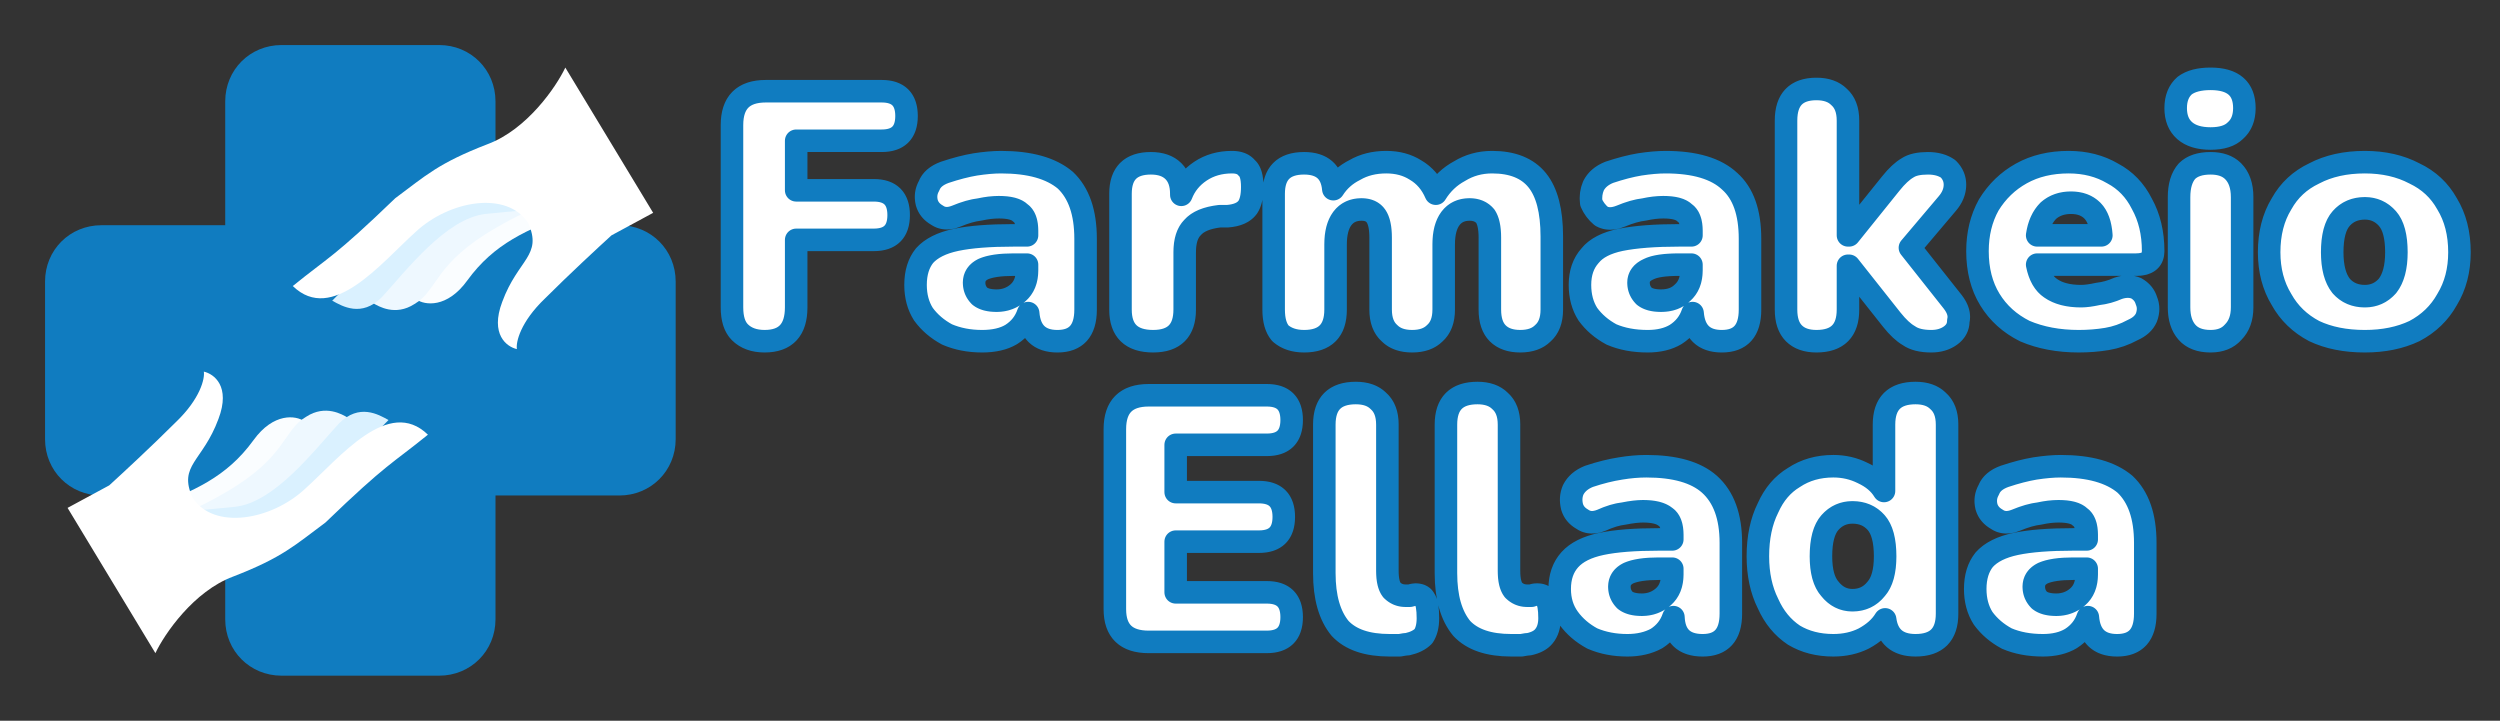
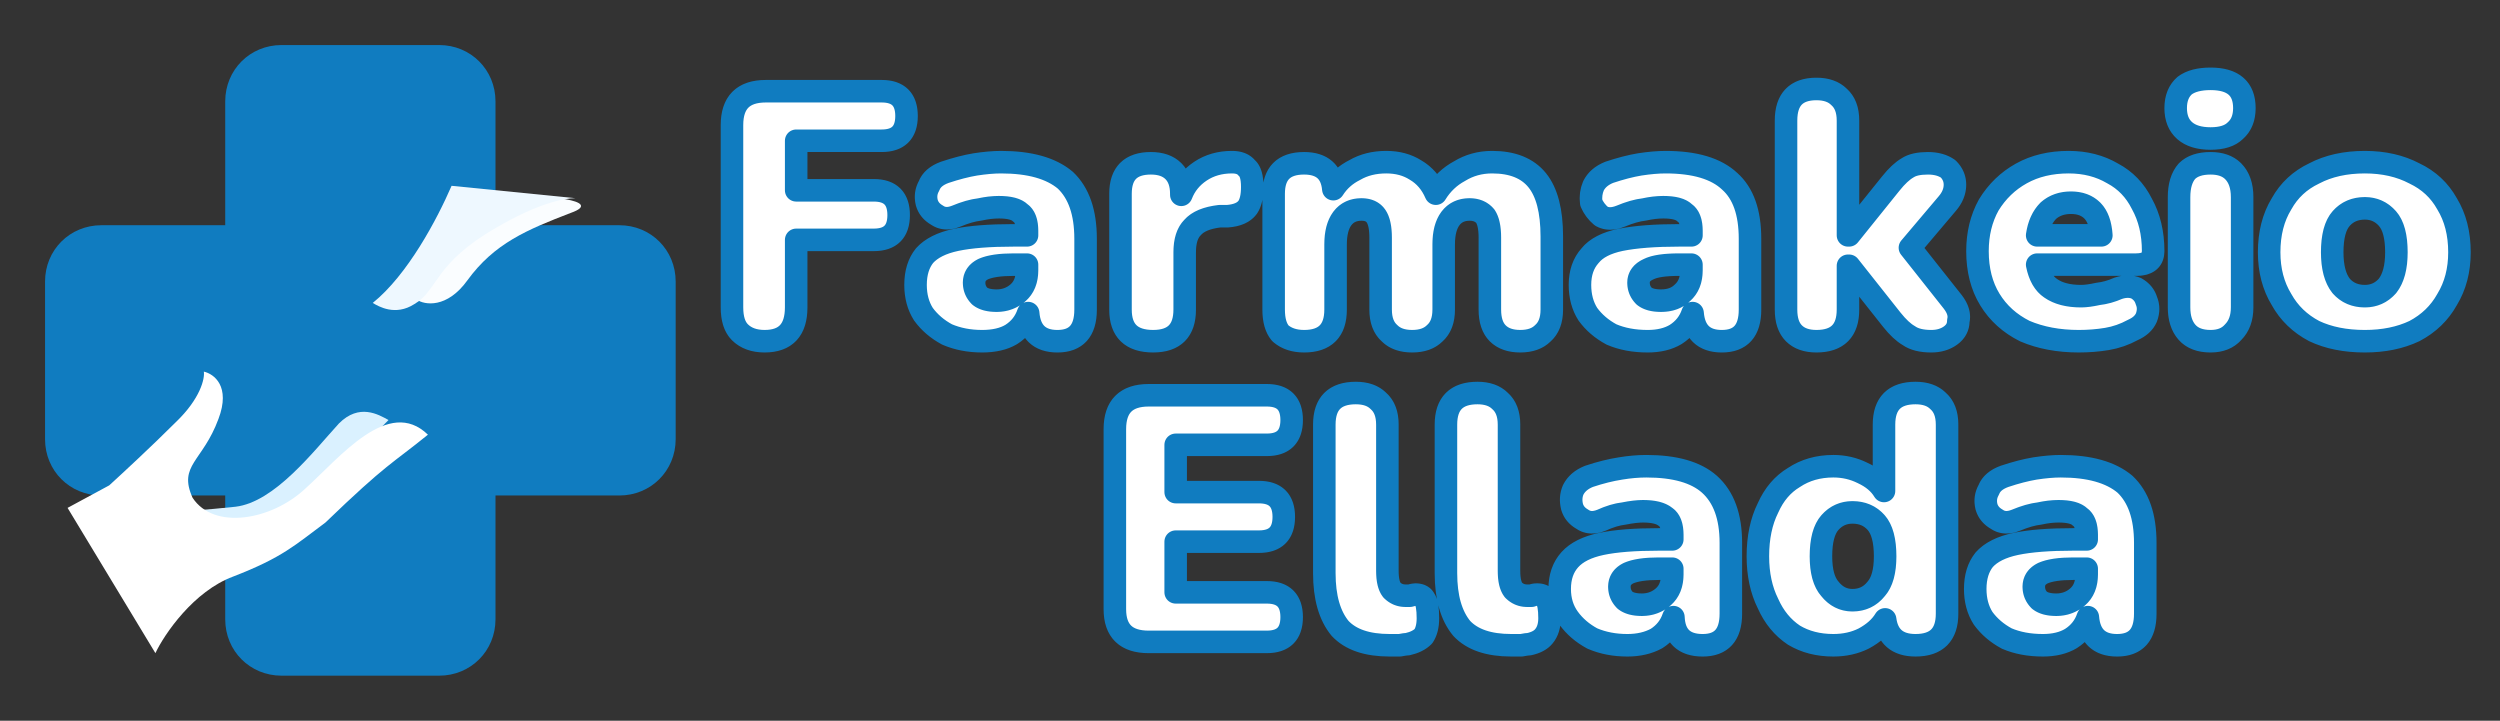
<svg xmlns="http://www.w3.org/2000/svg" version="1.2" viewBox="0 0 222 64" width="222" height="64">
  <rect x="0" y="0" width="222" height="64" fill="#333333" stroke="none" />
  <title>logo-svg</title>
  <style>
		.s0 { fill: #107cc0 } 
		.s1 { fill: #fafdff } 
		.s2 { fill: #eef8ff } 
		.s3 { fill: #daf1ff } 
		.s4 { fill: #ffffff } 
		.s5 { fill: #ffffff;stroke: #107cc0;stroke-linecap: round;stroke-linejoin: round;stroke-width: 2;stroke-dasharray: NaN } 
	</style>
  <path id="Layer" class="s0" d="m25 4c-2.8 0-5 2.2-5 5v11h-11c-2.8 0-5 2.2-5 5v14c0 2.8 2.2 5 5 5h11v11c0 2.8 2.2 5 5 5h14c2.8 0 5-2.2 5-5v-11h11c2.8 0 5-2.2 5-5v-14c0-2.8-2.2-5-5-5h-11v-11c0-2.8-2.2-5-5-5z" />
-   <path id="Layer" class="s1" d="m22.5 39.1c1.8-2.5 3.8-2.2 4.5-1.7-1.2 0.6-3 3.7-3.8 5.2l-4.4 3.8c-2.9 0.4-8.6-0.2-5.5-1.3 3.9-1.5 6.8-2.7 9.2-6z" />
-   <path id="Layer" class="s2" d="m27.2 37c1.7-1.1 3.2-0.2 3.7 0.1-3.1 2.5-5.7 7.4-7 10.4l-11-1.1q-0.5 0-0.6 0h0.6c1.1 0 3.4-0.5 7-2.6 5.6-3.2 5.2-5.6 7.3-6.8z" />
  <path id="Layer" class="s3" d="m30.1 37.6c1.8-1.8 3.5-0.8 4.4-0.3l-10.7 10.8-8.1-2.7c0.5 0 2.4-0.1 5.2-0.4 3.5-0.4 7-5 9.2-7.4z" />
  <path id="Layer" class="s4" d="m15.6 37.5c-2.1 2.1-4.8 4.6-5.9 5.6l-3.7 2 7.8 12.9c0.8-1.7 3.4-5.5 6.9-6.8 4.4-1.7 5.5-2.8 8.2-4.8 5.5-5.3 5.9-5.2 9.1-7.8-3.5-3.4-7.8 2-10.9 4.8-3 2.8-8.1 3.7-10 0.8-1.3-2.9 0.9-3.2 2.3-7 1.1-2.9-0.4-4-1.3-4.2 0.1 0.6-0.3 2.4-2.5 4.5z" />
  <path id="Layer" class="s1" d="m41.5 24.9c-1.8 2.5-3.8 2.2-4.5 1.7 1.2-0.6 3-3.7 3.8-5.2l4.4-3.8c2.9-0.4 8.6 0.2 5.5 1.3-3.9 1.5-6.8 2.7-9.2 6z" />
  <path id="Layer" class="s2" d="m36.8 27c-1.7 1.1-3.2 0.2-3.7-0.1 3.1-2.5 5.7-7.4 7-10.4l11 1.1q0.5 0 0.6 0h-0.6c-1.1 0-3.4 0.5-7 2.6-5.6 3.2-5.2 5.6-7.3 6.8z" />
-   <path id="Layer" class="s3" d="m33.9 26.4c-1.8 1.8-3.5 0.8-4.4 0.3l10.7-10.8 8.1 2.7c-0.5 0-2.4 0.1-5.2 0.4-3.5 0.4-7 5-9.2 7.4z" />
-   <path id="Layer" class="s4" d="m48.4 26.5c2.1-2.1 4.8-4.6 5.9-5.6l3.7-2-7.8-12.9c-0.8 1.7-3.4 5.5-6.9 6.8-4.4 1.7-5.5 2.8-8.2 4.8-5.5 5.3-5.9 5.2-9.1 7.8 3.5 3.4 7.8-2 10.9-4.8 3-2.8 8.1-3.7 10-0.8 1.3 2.9-0.9 3.2-2.3 7-1.1 2.9 0.4 4 1.3 4.2-0.1-0.6 0.3-2.4 2.5-4.5z" />
  <path id="Farmakeio" class="s5" aria-label="Farmakeio" d="m67.9 30.3q-1.4 0-2.2-0.8-0.7-0.7-0.7-2.2v-16.2q0-3 3-3h10.3q2.2 0 2.2 2.2 0 2.2-2.2 2.2h-7.6v4.4h6.9q2.2 0 2.2 2.2 0 2.2-2.2 2.2h-6.9v6q0 3-2.8 3zm19.3 0q-1.7 0-3.1-0.6-1.3-0.7-2.1-1.8-0.7-1.1-0.7-2.6 0-1.6 0.8-2.6 0.9-1 2.8-1.4 1.9-0.4 5.1-0.4h1.2v-0.4q0-1.2-0.6-1.6-0.5-0.5-1.9-0.5-0.8 0-1.7 0.2-0.9 0.1-2.1 0.6-1 0.4-1.7-0.1-0.7-0.4-0.9-1.1-0.2-0.8 0.2-1.5 0.3-0.8 1.4-1.2 1.5-0.5 2.7-0.7 1.3-0.2 2.3-0.2 3.8 0 5.7 1.6 1.8 1.7 1.8 5.2v6.3q0 2.8-2.5 2.8-2.4 0-2.6-2.5-0.4 1.2-1.5 1.9-1 0.6-2.6 0.6zm1.3-3.6q1.1 0 1.9-0.7 0.8-0.7 0.8-2v-0.5h-1.2q-1.8 0-2.7 0.4-0.8 0.4-0.8 1.2 0 0.7 0.5 1.2 0.5 0.4 1.5 0.4zm13.9 3.6q-2.9 0-2.9-2.8v-10.3q0-2.7 2.7-2.7 1.3 0 2 0.7 0.7 0.7 0.7 2v0.1q0.5-1.3 1.7-2.1 1.2-0.8 2.8-0.8 0.9 0 1.3 0.5 0.5 0.4 0.5 1.7 0 1.2-0.4 1.8-0.5 0.7-1.8 0.8h-0.7q-1.7 0.2-2.4 1-0.7 0.7-0.7 2.2v5.1q0 2.8-2.8 2.8zm13.4 0q-1.3 0-2.1-0.7-0.6-0.7-0.6-2.1v-10.3q0-2.7 2.7-2.7 2.4 0 2.6 2.3 0.7-1.1 1.9-1.7 1.2-0.7 2.8-0.7 1.5 0 2.6 0.7 1.2 0.7 1.8 2.1 0.8-1.3 2.1-2 1.3-0.8 2.9-0.8 2.7 0 4 1.6 1.3 1.6 1.3 5v6.5q0 1.4-0.8 2.1-0.7 0.7-2 0.7-1.3 0-2-0.7-0.7-0.7-0.7-2.1v-6.4q0-1.3-0.4-1.9-0.5-0.6-1.4-0.6-1.1 0-1.7 0.8-0.6 0.8-0.6 2.3v5.8q0 1.4-0.8 2.1-0.7 0.7-2 0.7-1.3 0-2-0.7-0.8-0.7-0.8-2.1v-6.4q0-1.3-0.4-1.9-0.4-0.6-1.3-0.6-1.1 0-1.7 0.8-0.6 0.8-0.6 2.3v5.8q0 2.8-2.8 2.8zm30.5 0q-1.8 0-3.2-0.6-1.3-0.7-2.1-1.8-0.7-1.1-0.7-2.6 0-1.6 0.9-2.6 0.8-1 2.7-1.4 2-0.4 5.2-0.4h1.1v-0.4q0-1.2-0.6-1.6-0.5-0.5-1.9-0.5-0.8 0-1.7 0.2-0.9 0.1-2.1 0.6-1 0.4-1.7 0-0.6-0.5-0.9-1.2-0.1-0.8 0.2-1.5 0.4-0.8 1.4-1.2 1.5-0.5 2.7-0.7 1.3-0.2 2.3-0.2 3.9 0 5.7 1.7 1.8 1.6 1.8 5.1v6.3q0 2.8-2.5 2.8-2.4 0-2.6-2.5-0.4 1.2-1.5 1.9-1 0.6-2.5 0.6zm1.2-3.6q1.2 0 1.9-0.7 0.8-0.7 0.8-2v-0.5h-1.1q-1.9 0-2.7 0.4-0.9 0.4-0.9 1.2 0 0.7 0.5 1.2 0.5 0.4 1.5 0.4zm13.8 3.6q-1.3 0-2-0.7-0.7-0.7-0.7-2.1v-16.8q0-2.8 2.7-2.8 1.3 0 2 0.7 0.8 0.7 0.8 2.1v10.2h0.1l3.7-4.6q0.8-1 1.5-1.4 0.6-0.4 1.8-0.4 1.1 0 1.8 0.5 0.6 0.6 0.6 1.4 0 0.9-0.7 1.7l-3.3 3.9 3.8 4.8q0.7 0.9 0.5 1.7 0 0.8-0.7 1.3-0.7 0.5-1.7 0.5-1.3 0-2-0.5-0.7-0.4-1.5-1.4l-3.8-4.8h-0.1v3.9q0 2.8-2.8 2.8zm23.3 0q-2.7 0-4.8-0.9-2-1-3.1-2.8-1.1-1.8-1.1-4.3 0-2.3 1-4.1 1.1-1.8 2.9-2.8 1.8-1 4.2-1 2.2 0 3.9 1 1.7 0.9 2.6 2.7 1 1.8 1 4.2 0 1.2-1.5 1.2h-8.8q0.3 1.5 1.2 2.1 1 0.7 2.7 0.7 0.6 0 1.5-0.2 0.9-0.1 1.8-0.5 0.9-0.3 1.6 0 0.7 0.4 0.9 1.1 0.3 0.7 0 1.5-0.3 0.7-1.2 1.1-1.1 0.6-2.3 0.8-1.2 0.2-2.5 0.2zm-0.7-12.3q-1.2 0-2 0.7-0.8 0.8-1 2.2h5.7q-0.1-1.5-0.8-2.2-0.7-0.7-1.9-0.7zm12.4-5.7q-1.5 0-2.3-0.7-0.8-0.7-0.8-2 0-1.3 0.8-2 0.8-0.6 2.3-0.6 3 0 3 2.6 0 1.3-0.8 2-0.7 0.7-2.2 0.7zm0 18q-1.4 0-2.1-0.8-0.7-0.8-0.7-2.2v-9.8q0-1.5 0.7-2.3 0.7-0.7 2.1-0.7 1.3 0 2 0.7 0.8 0.8 0.8 2.3v9.8q0 1.4-0.8 2.2-0.7 0.8-2 0.8zm13.7 0q-2.6 0-4.5-0.9-1.9-1-2.9-2.8-1.1-1.8-1.1-4.2 0-2.5 1.1-4.3 1-1.8 2.9-2.7 1.9-1 4.5-1 2.5 0 4.4 1 1.9 0.9 2.9 2.7 1.1 1.8 1.1 4.3 0 2.4-1.1 4.2-1 1.8-2.9 2.8-1.9 0.9-4.4 0.9zm0-4q1.2 0 2-0.9 0.8-1 0.8-3 0-2.1-0.8-3-0.8-0.9-2-0.9-1.3 0-2.1 0.9-0.8 0.9-0.8 3 0 2 0.8 3 0.8 0.9 2.1 0.9z" />
  <path id="Ellada" class="s5" aria-label="Ellada" d="m112.5 57h-10.5q-3 0-3-2.9v-16q0-3 3-3h10.5q2.2 0 2.2 2.2 0 2.2-2.2 2.2h-8.1v4.2h7.4q2.2 0 2.2 2.2 0 2.2-2.2 2.2h-7.4v4.5h8.1q2.2 0 2.2 2.2 0 2.2-2.2 2.2zm10.9 0.3q-3 0-4.4-1.5-1.4-1.7-1.4-4.9v-13.2q0-2.8 2.8-2.8 1.3 0 2 0.7 0.8 0.7 0.8 2.1v13q0 1.2 0.4 1.7 0.5 0.5 1.2 0.5 0.2 0 0.4 0 0.3-0.1 0.5-0.1 0.6 0 0.8 0.4 0.3 0.4 0.3 1.7 0 1-0.4 1.6-0.5 0.5-1.4 0.7-0.2 0-0.7 0.1-0.5 0-0.9 0zm10.8 0q-3 0-4.4-1.5-1.4-1.7-1.4-4.9v-13.2q0-2.8 2.8-2.8 1.3 0 2 0.7 0.8 0.7 0.8 2.1v13q0 1.2 0.4 1.7 0.5 0.5 1.2 0.5 0.2 0 0.4 0 0.2-0.1 0.5-0.1 0.6 0 0.8 0.4 0.3 0.4 0.3 1.7 0 1-0.5 1.6-0.4 0.5-1.3 0.7-0.2 0-0.7 0.1-0.5 0-0.9 0zm10.3 0q-1.7 0-3.1-0.6-1.3-0.7-2.1-1.8-0.8-1.1-0.8-2.6 0-1.6 0.9-2.6 0.9-1 2.8-1.4 1.9-0.4 5.1-0.4h1.2v-0.4q0-1.2-0.6-1.6-0.6-0.5-2-0.5-0.7 0-1.7 0.2-0.9 0.1-2 0.6-1 0.4-1.7-0.1-0.7-0.4-0.9-1.1-0.2-0.8 0.1-1.5 0.4-0.8 1.4-1.2 1.5-0.5 2.8-0.7 1.2-0.2 2.3-0.2 3.8 0 5.6 1.6 1.9 1.7 1.9 5.2v6.3q0 2.8-2.5 2.8-2.5 0-2.6-2.5-0.4 1.2-1.5 1.9-1.1 0.6-2.6 0.6zm1.3-3.6q1.1 0 1.9-0.7 0.8-0.7 0.8-2v-0.5h-1.2q-1.8 0-2.7 0.4-0.8 0.4-0.8 1.2 0 0.7 0.5 1.2 0.5 0.4 1.5 0.4zm17 3.6q-2 0-3.5-0.9-1.5-1-2.3-2.8-0.9-1.8-0.9-4.2 0-2.5 0.9-4.3 0.8-1.8 2.3-2.7 1.5-1 3.5-1 1.4 0 2.6 0.6 1.3 0.6 1.9 1.6v-5.9q0-2.8 2.8-2.8 1.3 0 2 0.7 0.8 0.7 0.8 2.1v16.8q0 2.8-2.8 2.8-2.4 0-2.7-2.3-0.6 1-1.9 1.7-1.2 0.6-2.7 0.6zm1.7-4q1.3 0 2.1-1 0.8-0.9 0.8-2.9 0-2.1-0.8-3-0.8-0.9-2.1-0.9-1.2 0-2 0.9-0.8 0.9-0.8 3 0 2 0.8 2.9 0.8 1 2 1zm16.9 4q-1.8 0-3.2-0.6-1.3-0.7-2.1-1.8-0.7-1.1-0.7-2.6 0-1.6 0.8-2.6 0.9-1 2.8-1.4 1.9-0.4 5.1-0.4h1.2v-0.4q0-1.2-0.6-1.6-0.5-0.5-1.9-0.5-0.8 0-1.7 0.2-0.9 0.1-2.1 0.6-1 0.4-1.7-0.1-0.7-0.4-0.9-1.1-0.2-0.8 0.2-1.5 0.3-0.8 1.4-1.2 1.5-0.5 2.7-0.7 1.3-0.2 2.3-0.2 3.8 0 5.7 1.6 1.8 1.7 1.8 5.2v6.3q0 2.8-2.5 2.8-2.4 0-2.6-2.5-0.4 1.2-1.5 1.9-1 0.6-2.5 0.6zm1.2-3.6q1.1 0 1.9-0.7 0.8-0.7 0.8-2v-0.5h-1.2q-1.8 0-2.7 0.4-0.8 0.4-0.8 1.2 0 0.7 0.5 1.2 0.5 0.4 1.5 0.4z" />
</svg>